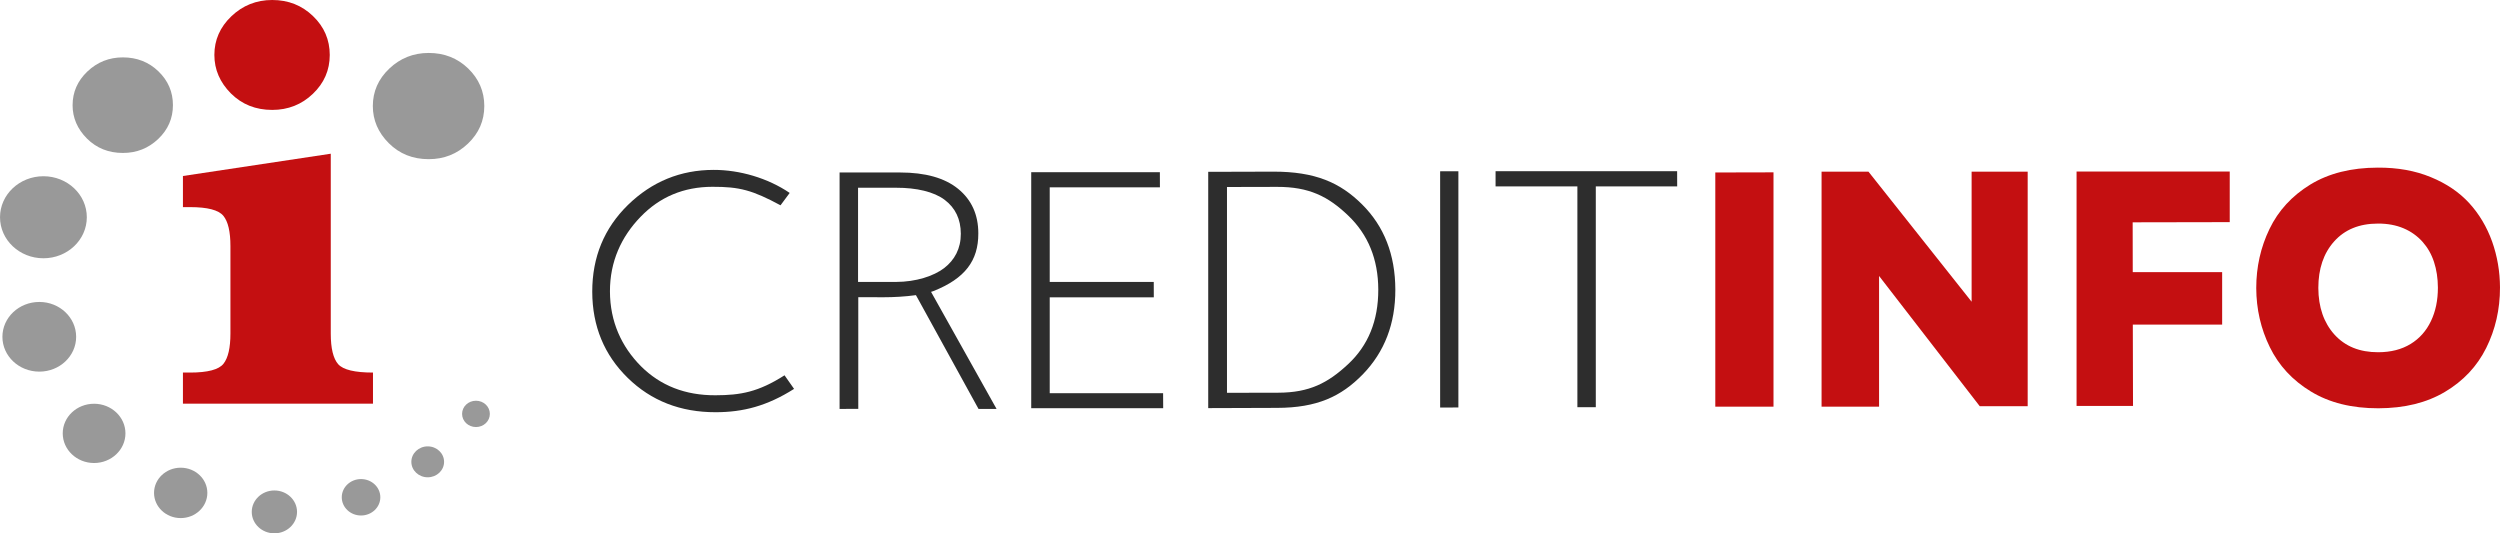
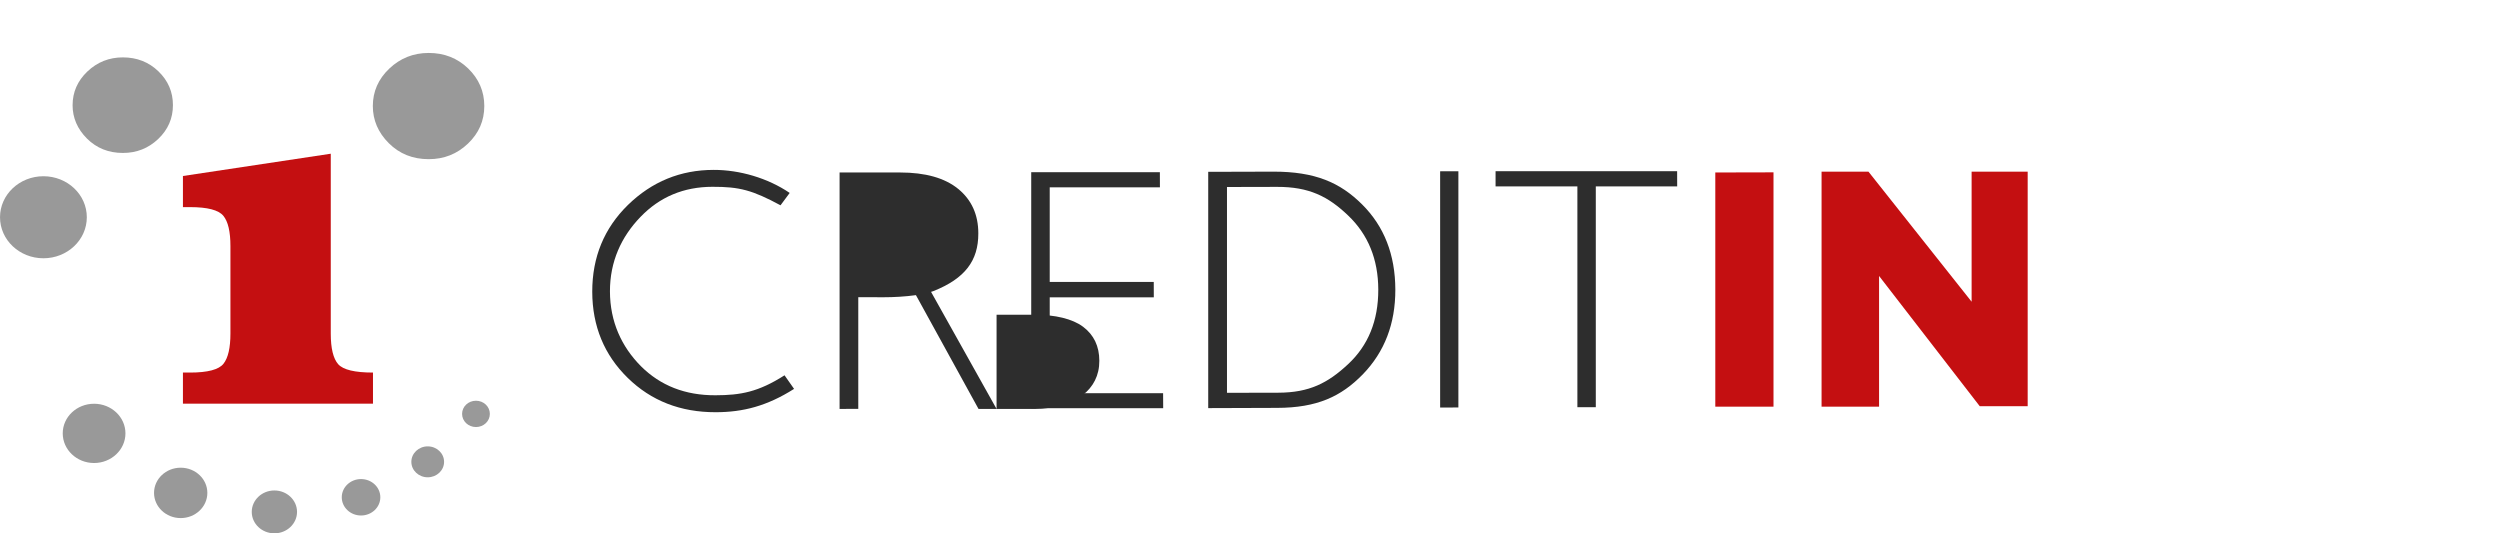
<svg xmlns="http://www.w3.org/2000/svg" height="32" viewBox="0 0 150 32" width="150">
  <g fill="none" fill-rule="evenodd">
    <path d="m19.846 9.223v10.79c0 .891.149 1.503.446 1.84.301.335.994.501 2.087.501v1.865h-11.403v-1.865h.428c1.058 0 1.726-.177 2.005-.529.278-.35.417-.956.417-1.812v-5.246c0-.868-.141-1.476-.427-1.821-.287-.346-.949-.519-1.995-.519h-.428v-1.867z" fill="#c40f11" />
-     <path d="m12.862 3.298c0-.895.339-1.671 1.02-2.321.681-.65 1.499-.977 2.451-.977.963 0 1.781.321 2.449.967.669.643 1.003 1.419 1.003 2.331 0 .911-.339 1.689-1.014 2.333-.672.643-1.489.964-2.438.964-.992 0-1.816-.331-2.48-.99-.659-.664-.991-1.434-.991-2.307" fill="#c40f11" />
    <g fill="#999">
      <path d="m4.356 6.308c0-.78.296-1.455.887-2.019.594-.563 1.303-.846 2.131-.846.837 0 1.55.278 2.131.837.581.561.871 1.235.871 2.028 0 .792-.294 1.469-.881 2.028-.588.56-1.294.841-2.121.841-.861 0-1.578-.288-2.156-.863-.575-.576-.863-1.246-.863-2.006" />
      <path d="m22.37 6.362c0-.868.328-1.618.985-2.244.659-.627 1.449-.941 2.367-.941.932 0 1.72.309 2.367.93.643.625.969 1.375.969 2.255 0 .881-.327 1.631-.98 2.254-.651.623-1.438.934-2.356.934-.957 0-1.753-.32-2.395-.959-.639-.64-.957-1.384-.957-2.229" />
      <path d="m5.209 13.034c0 1.361-1.165 2.462-2.603 2.462-1.44 0-2.605-1.101-2.605-2.462 0-1.357 1.166-2.46 2.605-2.46 1.439 0 2.603 1.103 2.603 2.46" />
-       <path d="m4.569 20.21c0 1.154-.99 2.088-2.208 2.088-1.225 0-2.216-.935-2.216-2.088 0-1.156.991-2.093 2.216-2.093 1.219 0 2.208.937 2.208 2.093" />
      <path d="m7.527 26.002c0 .98-.846 1.779-1.882 1.779-1.04 0-1.881-.799-1.881-1.779 0-.984.842-1.777 1.881-1.777 1.035 0 1.882.793 1.882 1.777" />
      <path d="m12.441 29.574c0 .833-.716 1.511-1.6 1.511-.882 0-1.599-.677-1.599-1.511 0-.835.716-1.512 1.599-1.512.884 0 1.6.677 1.6 1.512" />
      <path d="m17.822 30.714c0 .709-.609 1.286-1.36 1.286-.748 0-1.357-.576-1.357-1.286 0-.709.609-1.286 1.357-1.286.751 0 1.36.576 1.36 1.286" />
      <path d="m22.82 29.836c0 .604-.519 1.094-1.159 1.094-.636 0-1.155-.489-1.155-1.094 0-.603.519-1.092 1.155-1.092.64 0 1.159.488 1.159 1.092" />
      <path d="m26.645 27.71c0 .514-.44.928-.982.928-.541 0-.982-.414-.982-.928 0-.512.441-.928.982-.928.542 0 .982.416.982.928" />
      <path d="m29.391 24.834c0 .436-.371.789-.832.789-.461 0-.834-.353-.834-.789 0-.438.372-.79.834-.79.461 0 .832.352.832.79" />
    </g>
    <path d="m106.41 24.399h-3.492v-14.05l3.492-.008z" fill="#c40f11" />
    <path d="m121.661 24.373h-2.876l-6.041-7.815v7.841h-3.45v-14.099h2.814l6.189 7.803v-7.803h3.364z" fill="#c40f11" />
-     <path d="m133.329 19.478h-5.36l.012 4.878h-3.387v-14.063h9.19v3.035l-5.824.011.005 2.987h5.364z" fill="#c40f11" />
-     <path d="m146.274 17.261c-.003-.561-.08-1.079-.234-1.545-.153-.468-.386-.871-.694-1.215-.311-.344-.684-.612-1.131-.802-.446-.189-.959-.287-1.541-.284-1.115 0-1.989.36-2.624 1.07-.638.711-.95 1.645-.95 2.793.005 1.151.327 2.085.965 2.794.646.712 1.517 1.064 2.624 1.062.764 0 1.411-.168 1.948-.496.538-.329.943-.789 1.22-1.372.28-.584.417-1.252.417-2.006m3.726-.008c0 1.315-.277 2.521-.828 3.628-.55 1.103-1.374 1.979-2.472 2.631-1.094.653-2.429.983-4.0.986-1.592.002-2.941-.333-4.048-1.008-1.105-.671-1.926-1.56-2.464-2.663-.539-1.1-.808-2.283-.813-3.539 0-1.268.264-2.446.794-3.546.531-1.105 1.35-1.991 2.449-2.667 1.107-.675 2.458-1.014 4.05-1.016 1.187-.007 2.25.185 3.182.571.934.382 1.703.904 2.304 1.559.604.661 1.057 1.43 1.372 2.302.311.877.47 1.797.474 2.762" fill="#c40f11" />
    <path d="m46.831 12.318c-1.687-.91-2.464-1.115-4.086-1.11-1.719.002-3.16.607-4.314 1.805-1.157 1.199-1.836 2.679-1.834 4.473.005 1.815.695 3.316 1.862 4.489 1.169 1.165 2.657 1.749 4.468 1.741 1.507-.003 2.569-.193 4.145-1.198l.572.815c-1.621 1.029-3.063 1.398-4.699 1.4-2.112.005-3.874-.682-5.284-2.062-1.409-1.379-2.121-3.103-2.126-5.166-.002-2.08.716-3.814 2.146-5.212 1.435-1.395 3.145-2.097 5.134-2.099 1.563-.005 3.26.493 4.566 1.382z" fill="#2d2d2d" />
    <path d="m69.592 10.332.003.909h-6.612v5.676h6.242l.003.923h-6.245v5.752h6.803l.005.899h-7.918v-14.159z" fill="#2d2d2d" />
    <path d="m73.619 11.22v12.349l3.106-.007c1.829-.009 2.94-.573 4.152-1.703 1.216-1.126 1.824-2.62 1.82-4.484-.005-1.815-.609-3.302-1.813-4.448-1.202-1.149-2.347-1.719-4.257-1.714zm-1.126-.91 3.908-.011c2.505-.004 4.002.649 5.325 1.966 1.325 1.318 1.987 3.018 1.994 5.108.005 2.052-.648 3.742-1.95 5.086-1.305 1.336-2.742 2.008-5.148 2.014l-4.129.014z" fill="#2d2d2d" />
    <path d="m87.503 24.449-1.095.003v-14.174l1.095-.002z" fill="#2d2d2d" />
    <path d="m100.628 10.27.003.913h-4.883v13.248l-1.105.002v-13.25h-4.909v-.913z" fill="#2d2d2d" />
-     <path d="m59.794 24.536-3.931-7.024c.049-.016.103-.03.147-.049 1.892-.753 2.693-1.822 2.689-3.457 0-1.127-.405-2.017-1.21-2.674-.807-.656-1.968-.983-3.489-.983h-3.625v14.186l1.122-.003v-6.701l1.523.004c.584 0 1.305-.037 1.936-.127l3.755 6.827zm-8.311-7.621v-5.65h2.296c1.205-.003 2.257.239 2.9.724.643.484.968 1.165.97 2.036.003.889-.372 1.575-.997 2.059-.634.484-1.696.829-2.89.832z" fill="#2d2d2d" />
+     <path d="m59.794 24.536-3.931-7.024c.049-.016.103-.03.147-.049 1.892-.753 2.693-1.822 2.689-3.457 0-1.127-.405-2.017-1.21-2.674-.807-.656-1.968-.983-3.489-.983h-3.625v14.186l1.122-.003v-6.701l1.523.004c.584 0 1.305-.037 1.936-.127l3.755 6.827zv-5.65h2.296c1.205-.003 2.257.239 2.9.724.643.484.968 1.165.97 2.036.003.889-.372 1.575-.997 2.059-.634.484-1.696.829-2.89.832z" fill="#2d2d2d" />
  </g>
</svg>